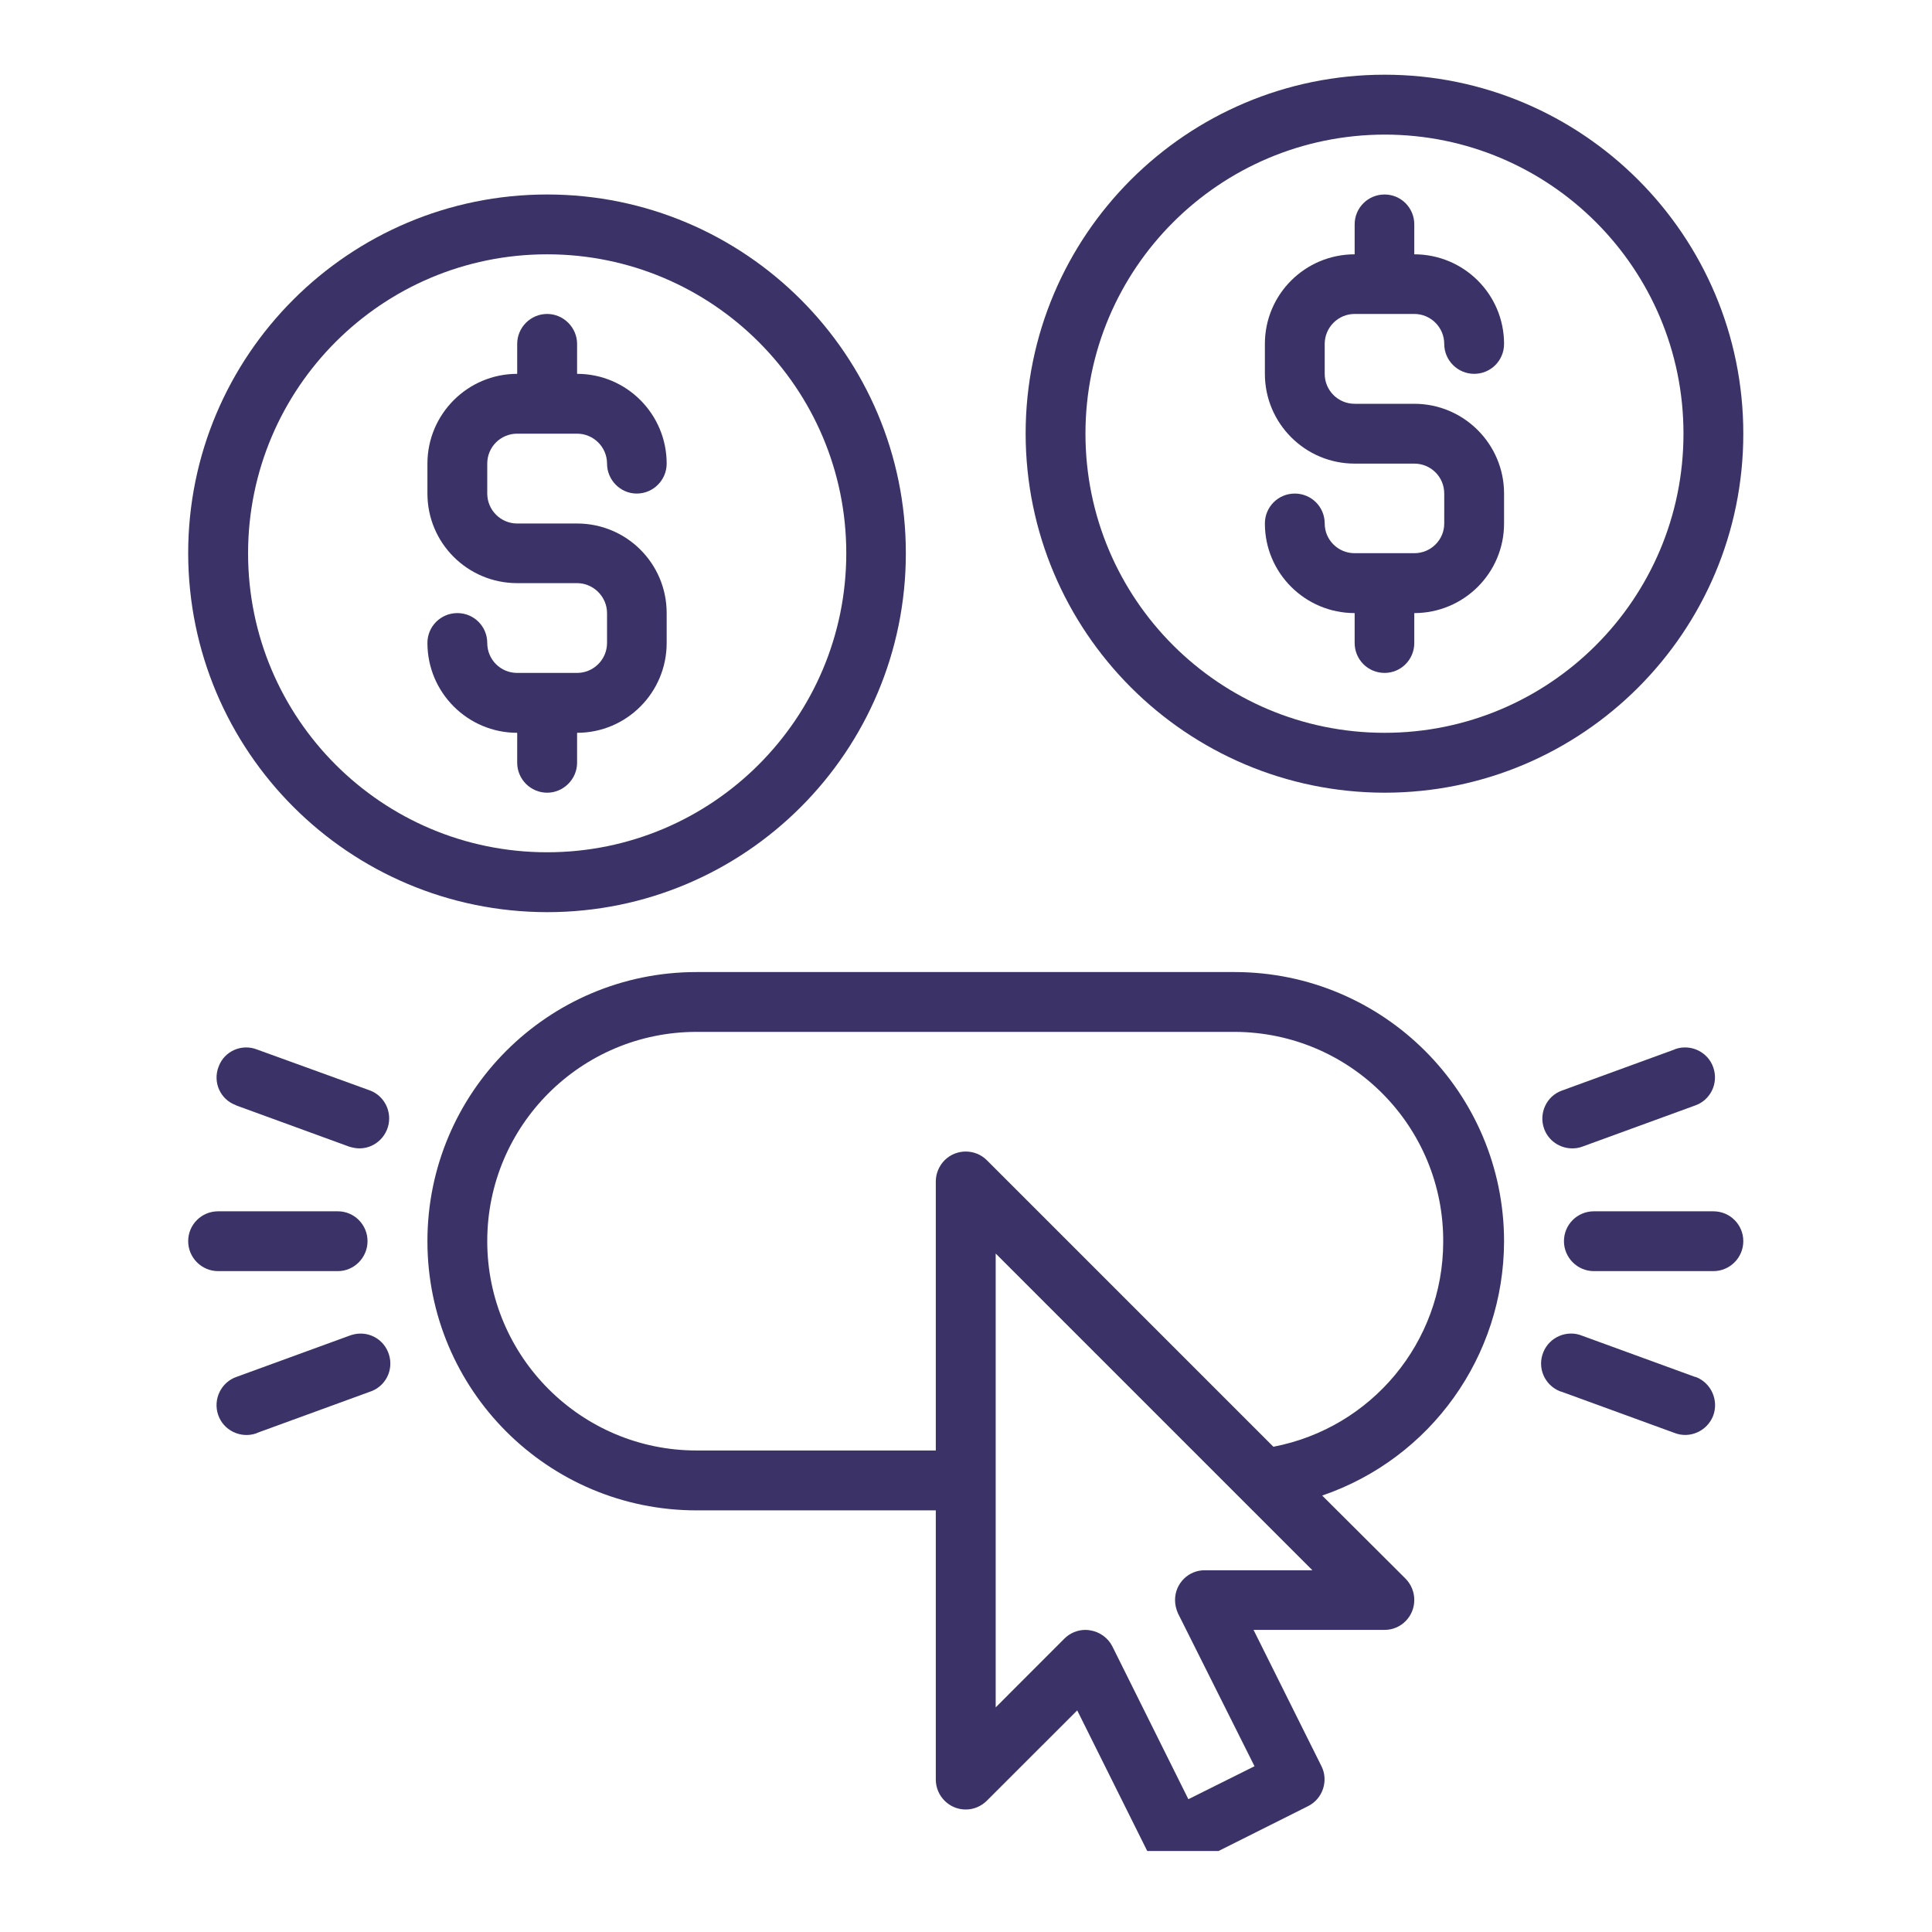
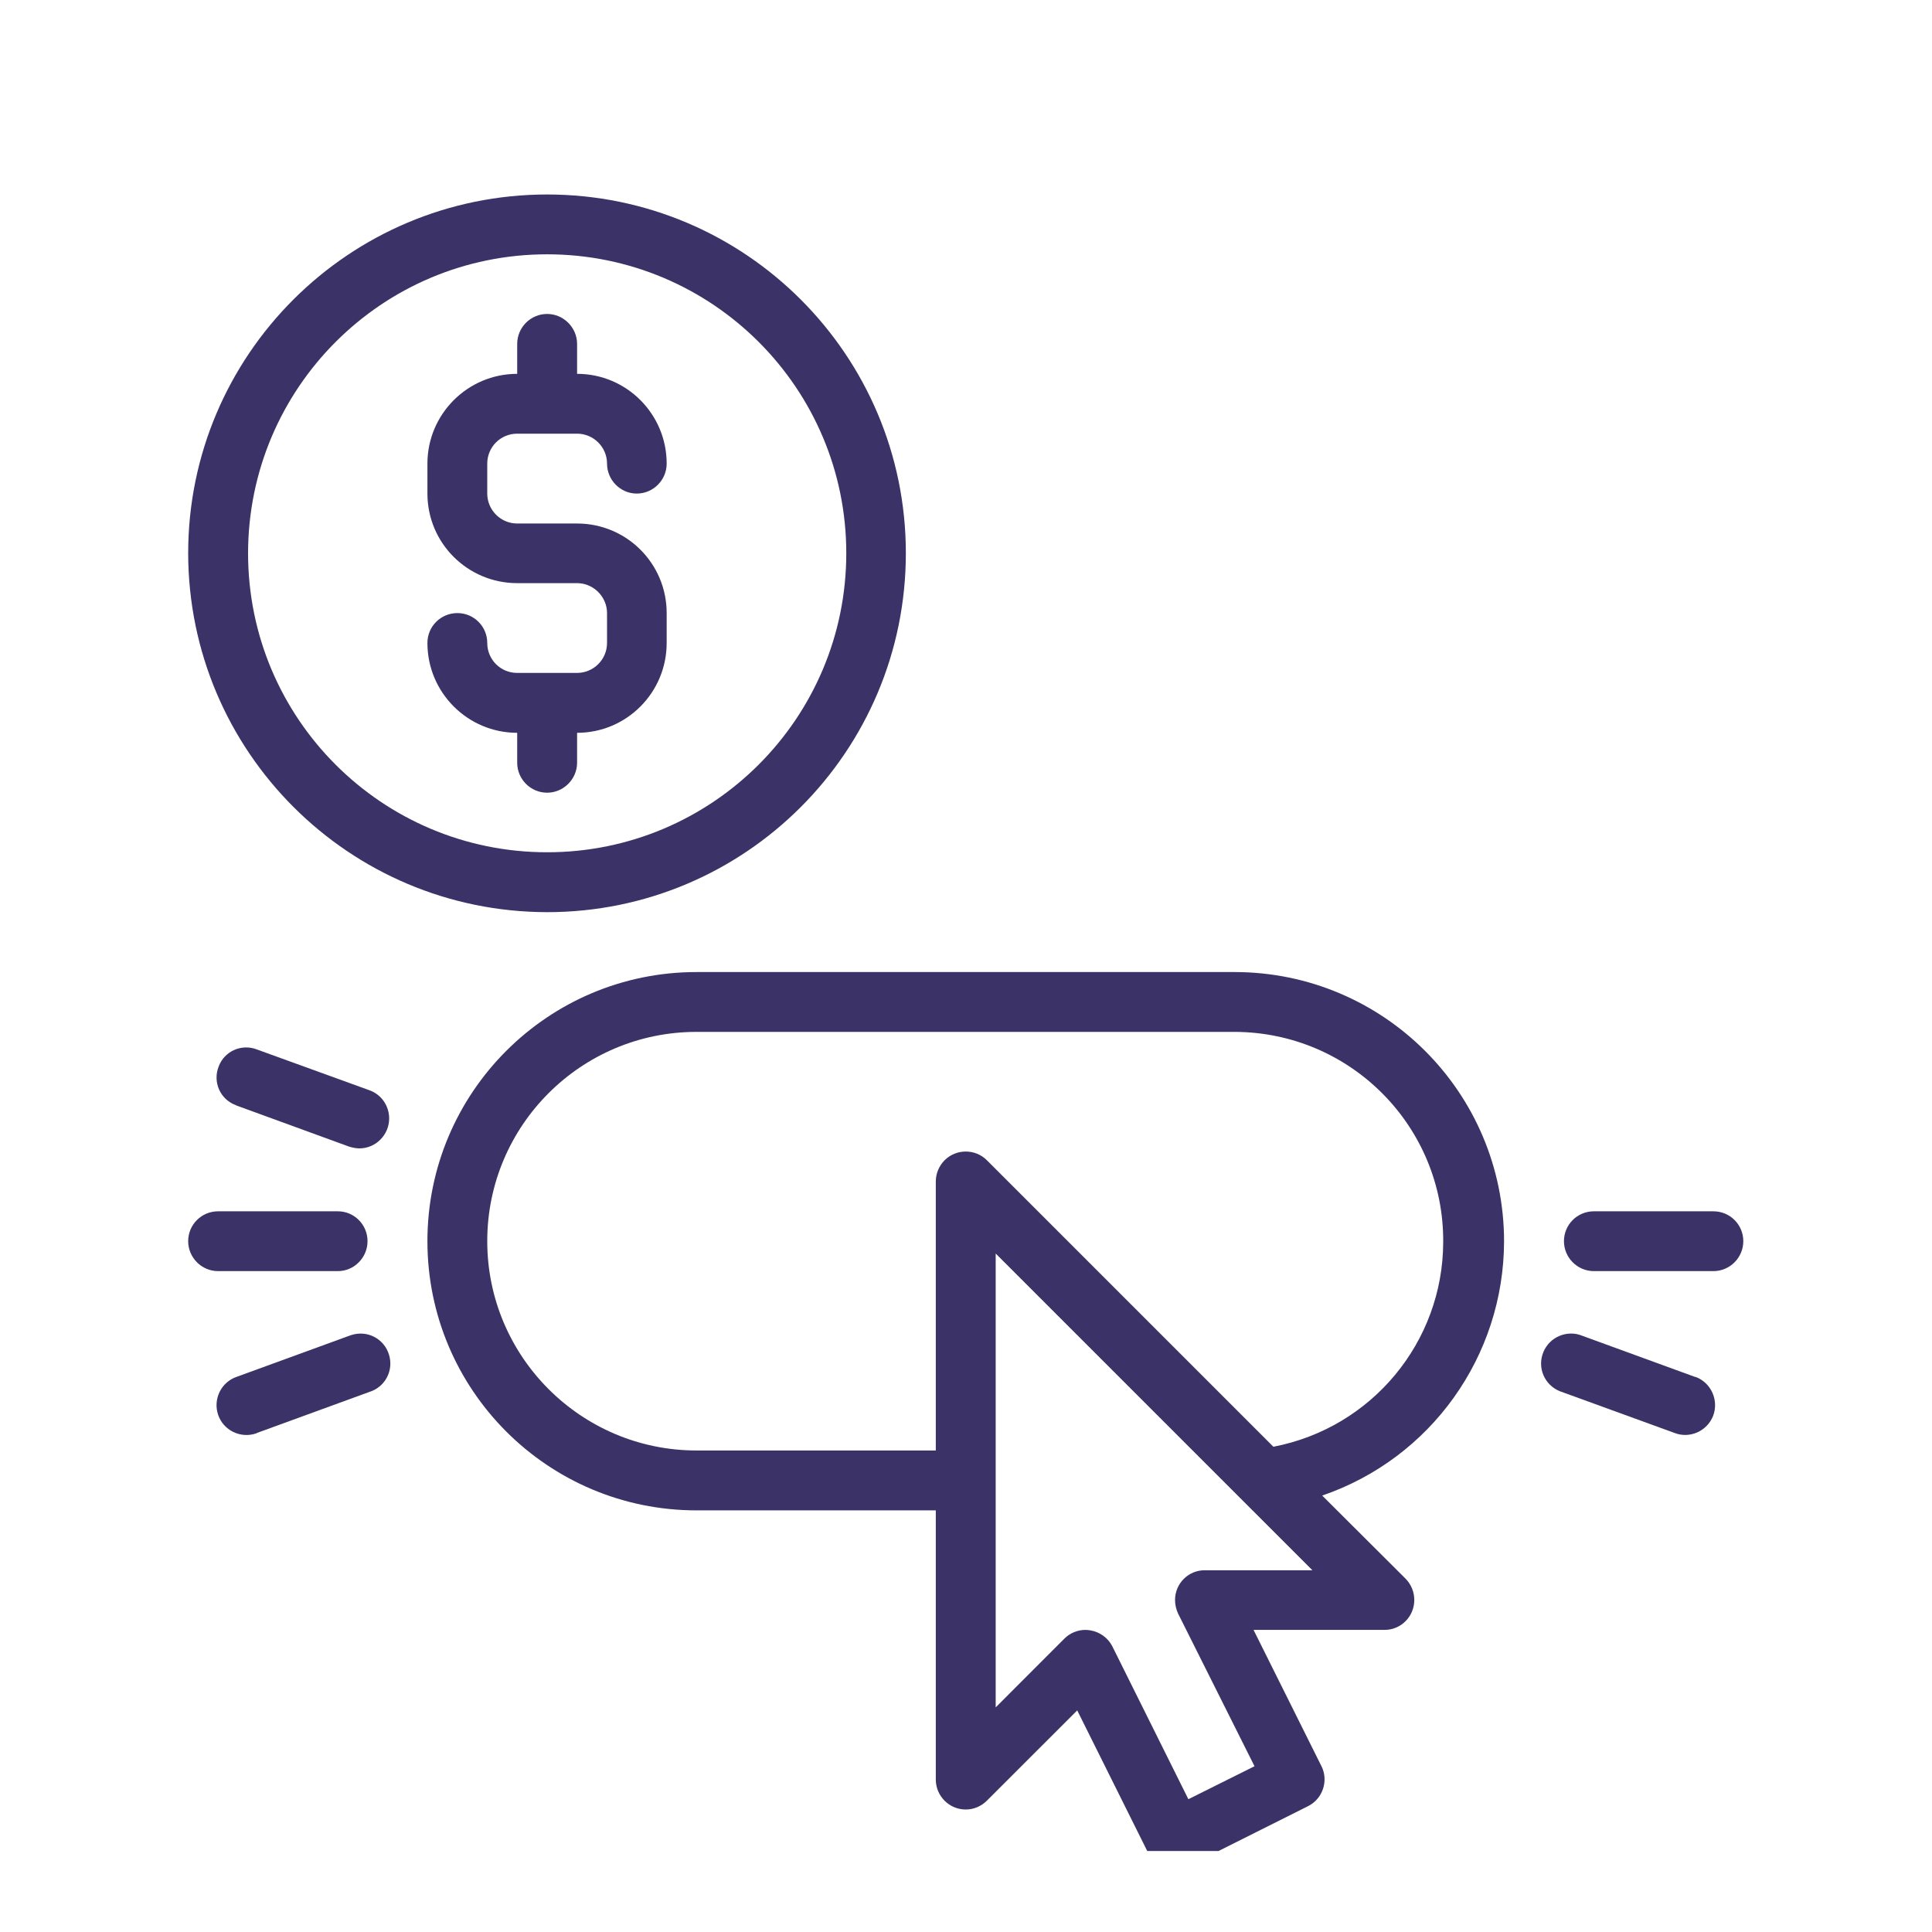
<svg xmlns="http://www.w3.org/2000/svg" width="40" zoomAndPan="magnify" viewBox="0 0 30 30" height="40" preserveAspectRatio="xMidYMid meet" version="1.0">
  <defs>
    <clipPath id="f1feab5ca9">
      <path d="M 6 15 L 24 15 L 24 28.742 L 6 28.742 Z M 6 15 " clip-rule="nonzero" />
    </clipPath>
    <clipPath id="a88ac315f9">
      <path d="M 15 1.16 L 28 1.16 L 28 13 L 15 13 Z M 15 1.16 " clip-rule="nonzero" />
    </clipPath>
  </defs>
  <g clip-path="url(#f1feab5ca9)">
    <path fill="#3b3367" d="M 23.355 19.273 C 23.352 16.965 21.484 15.098 19.176 15.094 L 10.816 15.094 C 8.508 15.094 6.637 16.965 6.637 19.273 C 6.637 21.582 8.508 23.453 10.816 23.453 L 14.531 23.453 L 14.531 27.633 C 14.531 27.887 14.738 28.098 14.996 28.098 C 15.121 28.098 15.238 28.047 15.324 27.961 L 16.727 26.559 L 17.828 28.77 C 17.945 28.996 18.223 29.09 18.453 28.977 L 20.309 28.047 C 20.539 27.934 20.633 27.652 20.52 27.426 L 19.465 25.309 L 21.5 25.309 C 21.754 25.309 21.961 25.102 21.961 24.844 C 21.961 24.723 21.914 24.605 21.828 24.516 L 20.531 23.223 C 22.219 22.645 23.352 21.059 23.355 19.273 Z M 18.711 24.383 C 18.457 24.379 18.246 24.586 18.246 24.844 C 18.246 24.914 18.262 24.988 18.293 25.055 L 19.48 27.426 L 18.453 27.938 L 17.273 25.566 C 17.207 25.434 17.078 25.34 16.93 25.316 C 16.906 25.312 16.879 25.309 16.855 25.309 C 16.73 25.309 16.613 25.359 16.527 25.445 L 15.461 26.512 L 15.461 19.465 L 20.379 24.383 Z M 19.773 22.465 L 15.324 18.016 C 15.145 17.836 14.848 17.836 14.668 18.016 C 14.582 18.102 14.531 18.223 14.531 18.344 L 14.531 22.523 L 10.816 22.523 C 9.023 22.523 7.566 21.066 7.566 19.273 C 7.566 17.477 9.023 16.023 10.816 16.023 L 19.176 16.023 C 20.973 16.031 22.422 17.492 22.41 19.289 C 22.406 20.84 21.301 22.172 19.773 22.465 Z M 19.773 22.465 " fill-opacity="1" fill-rule="nonzero" />
  </g>
  <path fill="#3b3367" d="M 5.246 18.809 L 3.387 18.809 C 3.129 18.809 2.922 19.016 2.922 19.273 C 2.922 19.527 3.129 19.738 3.387 19.738 L 5.246 19.738 C 5.5 19.738 5.707 19.527 5.707 19.273 C 5.707 19.016 5.5 18.809 5.246 18.809 Z M 5.246 18.809 " fill-opacity="1" fill-rule="nonzero" />
  <path fill="#3b3367" d="M 6.039 21.031 C 5.961 20.785 5.703 20.652 5.457 20.73 C 5.445 20.734 5.434 20.738 5.422 20.742 L 3.676 21.379 C 3.434 21.461 3.305 21.727 3.387 21.969 C 3.469 22.211 3.734 22.34 3.977 22.258 C 3.984 22.254 3.988 22.254 3.992 22.25 L 5.738 21.613 C 5.984 21.535 6.117 21.277 6.039 21.031 Z M 6.039 21.031 " fill-opacity="1" fill-rule="nonzero" />
  <path fill="#3b3367" d="M 5.738 16.93 L 3.992 16.297 C 3.754 16.203 3.484 16.32 3.395 16.562 C 3.301 16.801 3.418 17.07 3.66 17.16 C 3.664 17.164 3.672 17.164 3.676 17.168 L 5.422 17.805 C 5.473 17.82 5.527 17.832 5.582 17.832 C 5.836 17.832 6.043 17.621 6.043 17.367 C 6.043 17.172 5.922 16.996 5.738 16.93 Z M 5.738 16.93 " fill-opacity="1" fill-rule="nonzero" />
  <path fill="#3b3367" d="M 26.605 18.809 L 24.75 18.809 C 24.492 18.809 24.285 19.016 24.285 19.273 C 24.285 19.527 24.492 19.738 24.75 19.738 L 26.605 19.738 C 26.863 19.738 27.07 19.527 27.07 19.273 C 27.07 19.016 26.863 18.809 26.605 18.809 Z M 26.605 18.809 " fill-opacity="1" fill-rule="nonzero" />
-   <path fill="#3b3367" d="M 26.605 16.578 C 26.523 16.336 26.258 16.207 26.016 16.289 C 26.012 16.293 26.004 16.293 26 16.297 L 24.254 16.934 C 24.012 17.02 23.891 17.289 23.977 17.527 C 24.043 17.711 24.219 17.832 24.414 17.832 C 24.469 17.832 24.52 17.824 24.57 17.805 L 26.316 17.168 C 26.559 17.086 26.688 16.824 26.605 16.578 Z M 26.605 16.578 " fill-opacity="1" fill-rule="nonzero" />
-   <path fill="#3b3367" d="M 26.336 21.383 C 26.328 21.383 26.324 21.379 26.316 21.379 L 24.57 20.742 C 24.336 20.645 24.062 20.758 23.965 20.996 C 23.867 21.234 23.98 21.504 24.219 21.602 C 24.23 21.605 24.242 21.609 24.254 21.613 L 26 22.25 C 26.238 22.344 26.508 22.223 26.602 21.984 C 26.691 21.746 26.574 21.477 26.336 21.383 Z M 26.336 21.383 " fill-opacity="1" fill-rule="nonzero" />
+   <path fill="#3b3367" d="M 26.336 21.383 C 26.328 21.383 26.324 21.379 26.316 21.379 L 24.57 20.742 C 24.336 20.645 24.062 20.758 23.965 20.996 C 23.867 21.234 23.98 21.504 24.219 21.602 L 26 22.25 C 26.238 22.344 26.508 22.223 26.602 21.984 C 26.691 21.746 26.574 21.477 26.336 21.383 Z M 26.336 21.383 " fill-opacity="1" fill-rule="nonzero" />
  <path fill="#3b3367" d="M 8.961 8.129 L 8.031 8.129 C 7.773 8.129 7.566 7.918 7.566 7.664 L 7.566 7.199 C 7.566 6.941 7.773 6.734 8.031 6.734 L 8.961 6.734 C 9.215 6.734 9.426 6.941 9.426 7.199 C 9.426 7.453 9.633 7.664 9.887 7.664 C 10.145 7.664 10.352 7.453 10.352 7.199 C 10.352 6.43 9.73 5.805 8.961 5.805 L 8.961 5.34 C 8.961 5.086 8.75 4.875 8.496 4.875 C 8.238 4.875 8.031 5.086 8.031 5.34 L 8.031 5.805 C 7.262 5.805 6.637 6.43 6.637 7.199 L 6.637 7.664 C 6.637 8.434 7.262 9.055 8.031 9.055 L 8.961 9.055 C 9.215 9.055 9.426 9.266 9.426 9.52 L 9.426 9.984 C 9.426 10.242 9.215 10.449 8.961 10.449 L 8.031 10.449 C 7.773 10.449 7.566 10.242 7.566 9.984 C 7.566 9.727 7.359 9.52 7.102 9.52 C 6.844 9.52 6.637 9.727 6.637 9.984 C 6.637 10.754 7.262 11.379 8.031 11.379 L 8.031 11.844 C 8.031 12.098 8.238 12.309 8.496 12.309 C 8.75 12.309 8.961 12.098 8.961 11.844 L 8.961 11.379 C 9.73 11.379 10.352 10.754 10.352 9.984 L 10.352 9.52 C 10.352 8.75 9.73 8.129 8.961 8.129 Z M 8.961 8.129 " fill-opacity="1" fill-rule="nonzero" />
  <path fill="#3b3367" d="M 8.496 3.02 C 5.418 3.02 2.922 5.516 2.922 8.59 C 2.926 11.668 5.418 14.16 8.496 14.164 C 11.574 14.164 14.066 11.668 14.066 8.59 C 14.066 5.516 11.574 3.02 8.496 3.02 Z M 8.496 13.234 C 5.93 13.234 3.852 11.156 3.852 8.59 C 3.855 6.027 5.93 3.949 8.496 3.949 C 11.059 3.949 13.141 6.027 13.141 8.59 C 13.141 11.156 11.059 13.234 8.496 13.234 Z M 8.496 13.234 " fill-opacity="1" fill-rule="nonzero" />
-   <path fill="#3b3367" d="M 21.961 6.27 L 21.035 6.27 C 20.777 6.27 20.57 6.062 20.57 5.805 L 20.57 5.34 C 20.57 5.086 20.777 4.875 21.035 4.875 L 21.961 4.875 C 22.219 4.875 22.426 5.086 22.426 5.34 C 22.426 5.598 22.637 5.805 22.891 5.805 C 23.148 5.805 23.355 5.598 23.355 5.34 C 23.355 4.57 22.73 3.949 21.961 3.949 L 21.961 3.484 C 21.961 3.227 21.754 3.02 21.5 3.02 C 21.242 3.02 21.035 3.227 21.035 3.484 L 21.035 3.949 C 20.266 3.949 19.641 4.57 19.641 5.34 L 19.641 5.805 C 19.641 6.574 20.266 7.199 21.035 7.199 L 21.961 7.199 C 22.219 7.199 22.426 7.406 22.426 7.664 L 22.426 8.129 C 22.426 8.383 22.219 8.59 21.961 8.59 L 21.035 8.59 C 20.777 8.59 20.57 8.383 20.57 8.129 C 20.57 7.871 20.363 7.664 20.105 7.664 C 19.848 7.664 19.641 7.871 19.641 8.129 C 19.641 8.898 20.266 9.52 21.035 9.52 L 21.035 9.984 C 21.035 10.242 21.242 10.449 21.5 10.449 C 21.754 10.449 21.961 10.242 21.961 9.984 L 21.961 9.52 C 22.73 9.52 23.355 8.898 23.355 8.129 L 23.355 7.664 C 23.355 6.895 22.73 6.27 21.961 6.27 Z M 21.961 6.27 " fill-opacity="1" fill-rule="nonzero" />
  <g clip-path="url(#a88ac315f9)">
-     <path fill="#3b3367" d="M 21.5 1.16 C 18.422 1.16 15.926 3.656 15.926 6.734 C 15.93 9.809 18.422 12.305 21.5 12.309 C 24.574 12.309 27.07 9.812 27.07 6.734 C 27.07 3.656 24.574 1.16 21.5 1.16 Z M 21.5 11.379 C 18.934 11.379 16.855 9.301 16.855 6.734 C 16.855 4.172 18.934 2.094 21.5 2.09 C 24.062 2.09 26.141 4.168 26.141 6.734 C 26.141 9.301 24.062 11.379 21.5 11.379 Z M 21.5 11.379 " fill-opacity="1" fill-rule="nonzero" />
-   </g>
+     </g>
</svg>